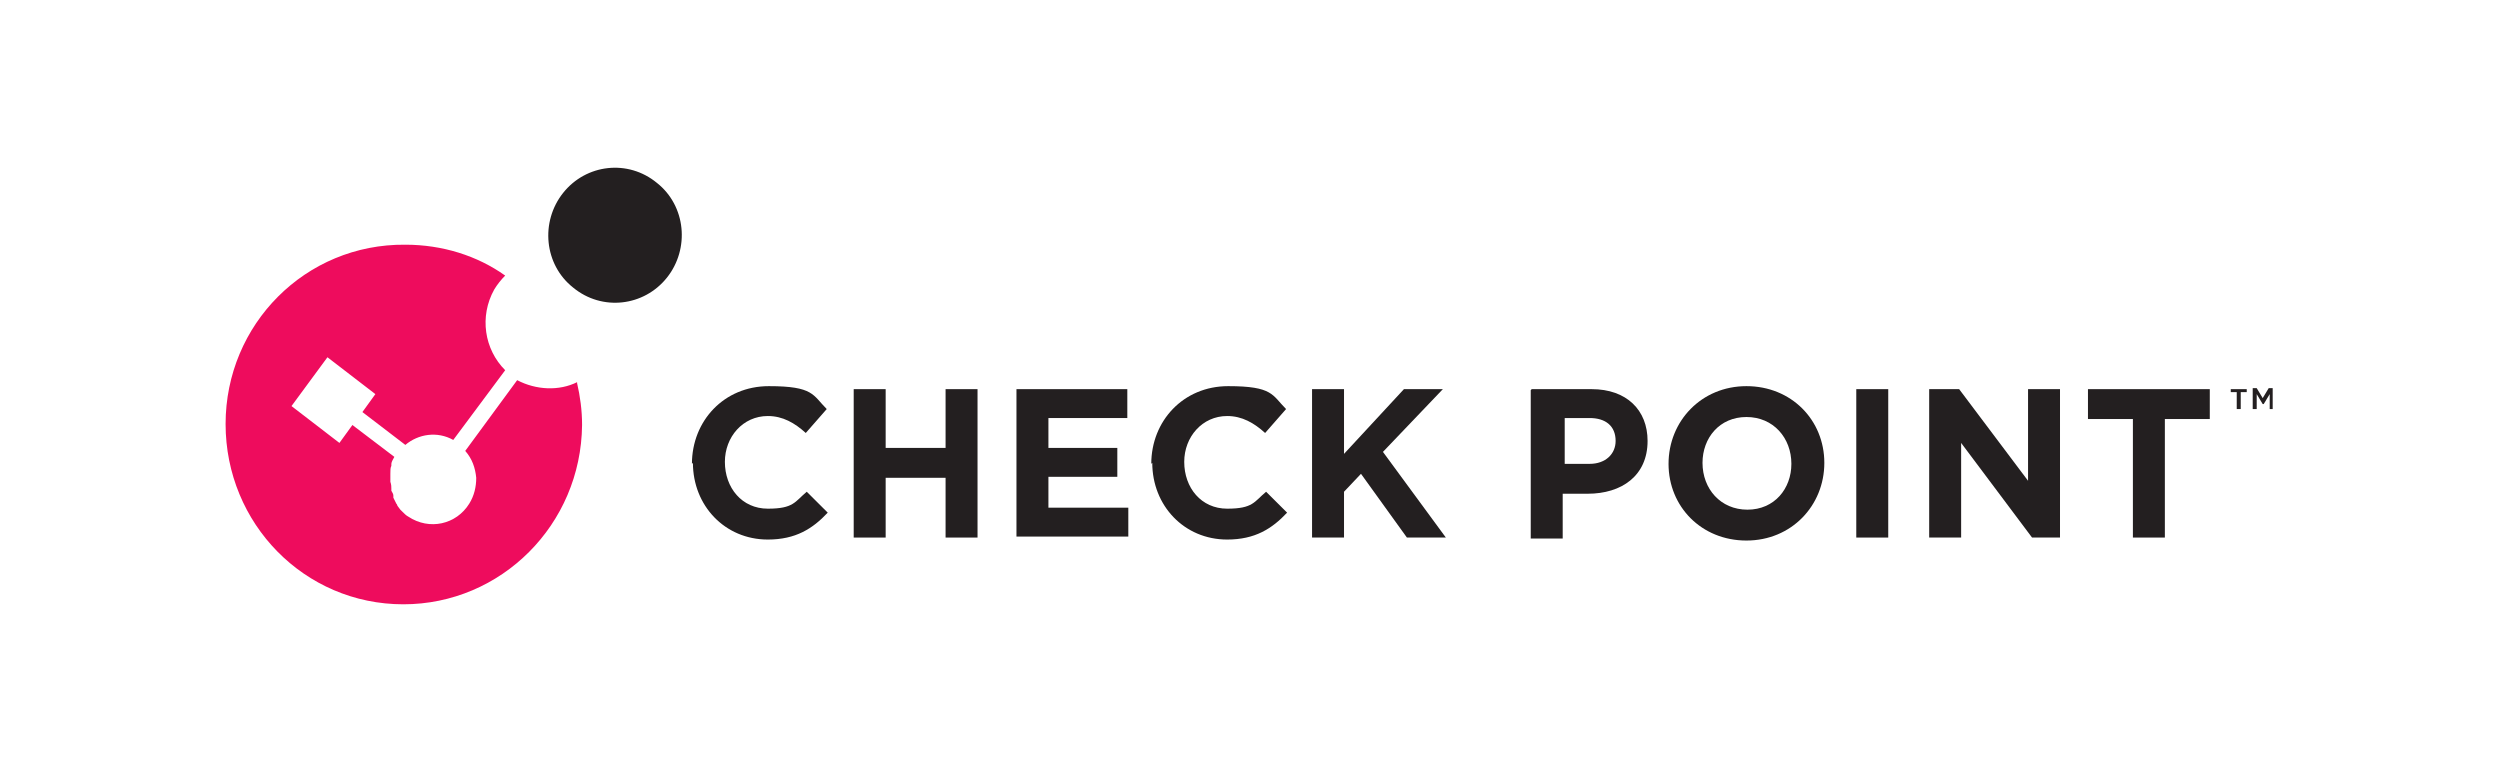
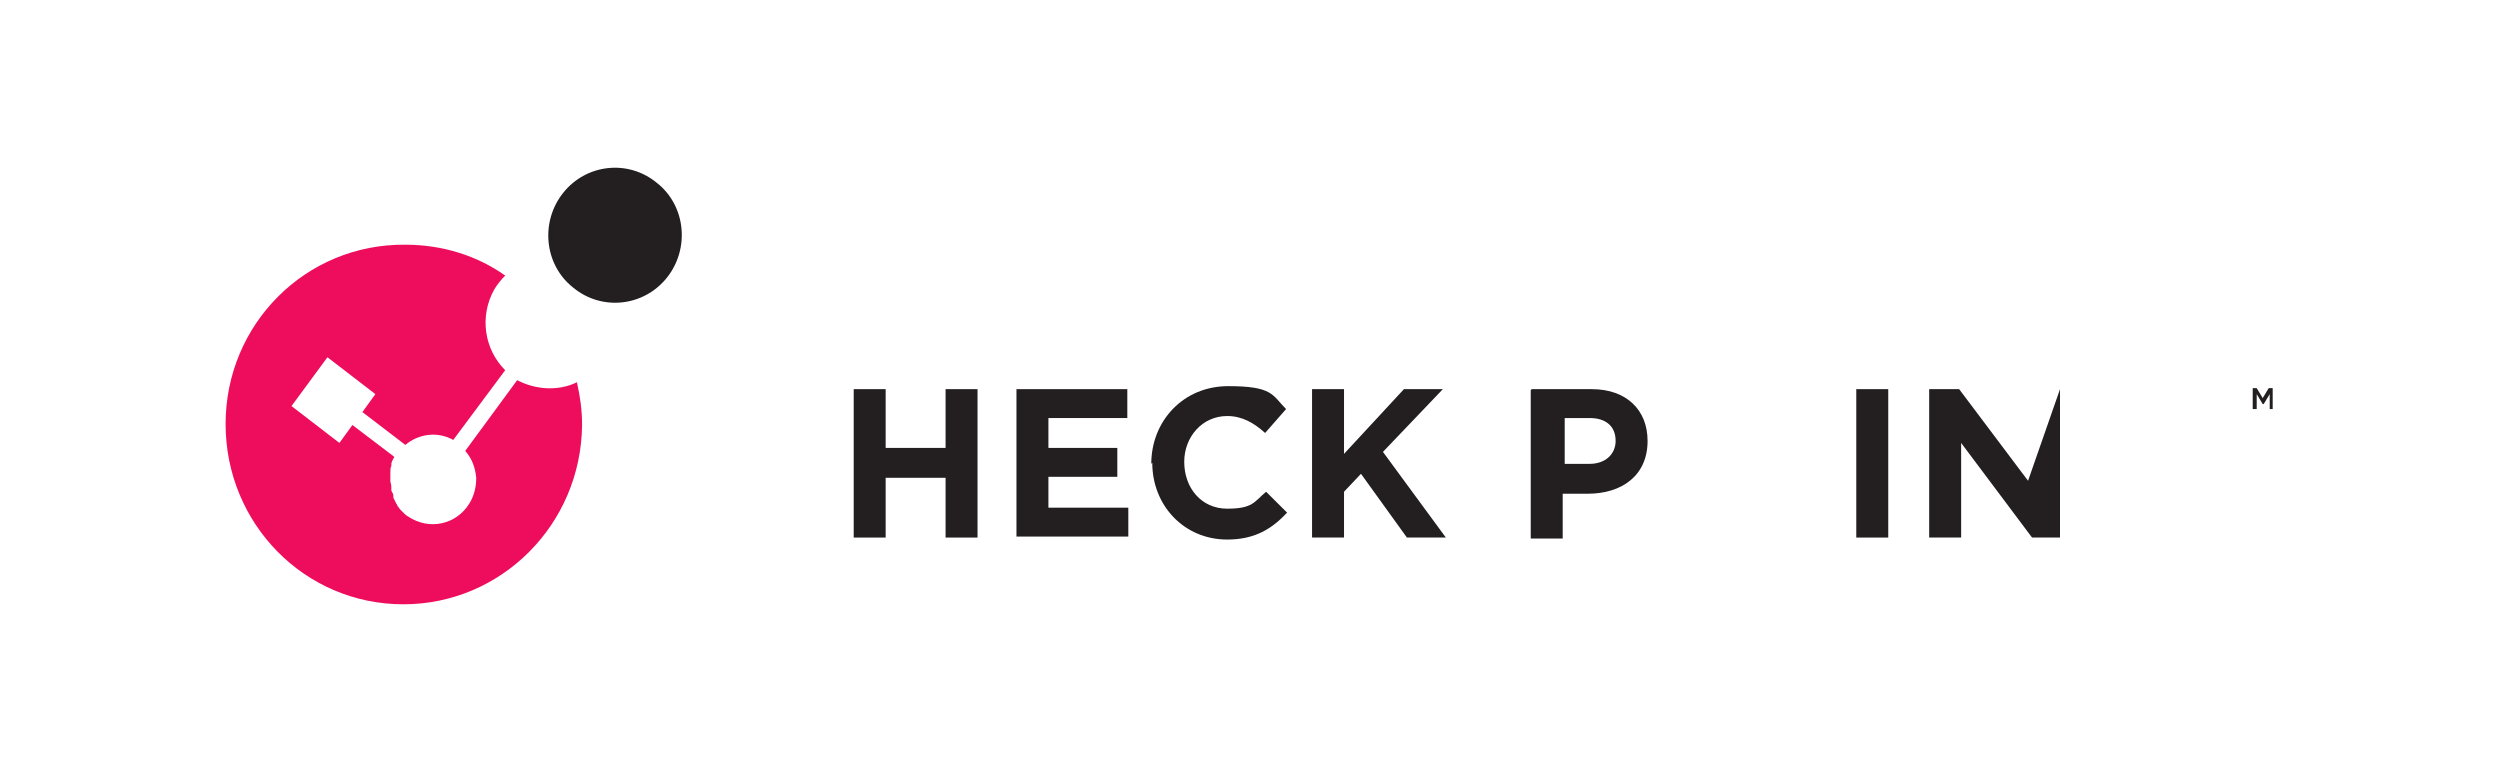
<svg xmlns="http://www.w3.org/2000/svg" width="590" zoomAndPan="magnify" viewBox="0 0 442.5 137.25" height="183" preserveAspectRatio="xMidYMid meet" version="1.2">
  <defs>
    <clipPath id="2afa1ad7df">
      <path d="M 398 68 L 402.359 68 L 402.359 73 L 398 73 Z M 398 68 " />
    </clipPath>
    <clipPath id="e7040a1a8d">
      <path d="M 97 29.383 L 121 29.383 L 121 54 L 97 54 Z M 97 29.383 " />
    </clipPath>
    <clipPath id="c08632f0ae">
      <path d="M 39.84 43 L 104 43 L 104 106.961 L 39.84 106.961 Z M 39.84 43 " />
    </clipPath>
  </defs>
  <g id="2b2d319d3a">
-     <path style=" stroke:none;fill-rule:nonzero;fill:#231f20;fill-opacity:1;" d="M 122.473 82.102 C 122.473 74.52 128.129 68.348 136.082 68.348 C 144.035 68.348 143.859 69.938 146.332 72.402 L 142.621 76.637 C 140.676 74.871 138.555 73.637 135.906 73.637 C 131.484 73.637 128.305 77.34 128.305 81.75 C 128.305 86.332 131.309 90.035 135.906 90.035 C 140.5 90.035 140.676 88.801 142.797 87.039 L 146.508 90.738 C 143.859 93.562 140.855 95.5 135.906 95.5 C 128.305 95.5 122.648 89.508 122.648 81.926 Z M 122.473 82.102 " />
    <path style=" stroke:none;fill-rule:nonzero;fill:#231f20;fill-opacity:1;" d="M 151.105 68.879 L 156.762 68.879 L 156.762 79.281 L 167.367 79.281 L 167.367 68.879 L 173.023 68.879 L 173.023 95.148 L 167.367 95.148 L 167.367 84.57 L 156.762 84.57 L 156.762 95.148 L 151.105 95.148 Z M 151.105 68.879 " />
    <path style=" stroke:none;fill-rule:nonzero;fill:#231f20;fill-opacity:1;" d="M 179.914 68.879 L 199.535 68.879 L 199.535 73.992 L 185.57 73.992 L 185.57 79.281 L 197.766 79.281 L 197.766 84.395 L 185.57 84.395 L 185.57 89.859 L 199.711 89.859 L 199.711 94.973 L 179.914 94.973 L 179.914 68.703 Z M 179.914 68.879 " />
    <path style=" stroke:none;fill-rule:nonzero;fill:#231f20;fill-opacity:1;" d="M 203.777 82.102 C 203.777 74.52 209.434 68.348 217.387 68.348 C 225.34 68.348 225.164 69.938 227.637 72.402 L 223.926 76.637 C 221.98 74.871 219.859 73.637 217.211 73.637 C 212.789 73.637 209.609 77.34 209.609 81.75 C 209.609 86.332 212.613 90.035 217.211 90.035 C 221.805 90.035 221.98 88.801 224.102 87.039 L 227.816 90.738 C 225.164 93.562 222.16 95.5 217.211 95.5 C 209.609 95.5 203.953 89.508 203.953 81.926 Z M 203.777 82.102 " />
    <path style=" stroke:none;fill-rule:nonzero;fill:#231f20;fill-opacity:1;" d="M 232.234 68.879 L 237.891 68.879 L 237.891 80.336 L 248.496 68.879 L 255.387 68.879 L 244.781 79.984 L 255.918 95.148 L 249.023 95.148 L 240.895 83.863 L 237.891 87.039 L 237.891 95.148 L 232.234 95.148 Z M 232.234 68.879 " />
    <path style=" stroke:none;fill-rule:nonzero;fill:#231f20;fill-opacity:1;" d="M 271.117 68.879 L 281.723 68.879 C 287.91 68.879 291.621 72.582 291.621 78.047 C 291.621 84.215 287.027 87.391 281.016 87.391 L 276.598 87.391 L 276.598 95.324 L 270.941 95.324 L 270.941 69.055 Z M 281.371 82.102 C 284.199 82.102 285.965 80.336 285.965 78.047 C 285.965 75.402 284.199 73.992 281.371 73.992 L 276.953 73.992 L 276.953 82.102 L 281.547 82.102 Z M 281.371 82.102 " />
-     <path style=" stroke:none;fill-rule:nonzero;fill:#231f20;fill-opacity:1;" d="M 295.332 82.102 C 295.332 74.52 301.168 68.348 309.121 68.348 C 317.074 68.348 322.906 74.344 322.906 81.926 C 322.906 89.508 317.074 95.676 309.121 95.676 C 301.168 95.676 295.332 89.684 295.332 82.102 Z M 317.074 82.102 C 317.074 77.516 313.891 73.812 309.121 73.812 C 304.348 73.812 301.344 77.516 301.344 81.926 C 301.344 86.508 304.523 90.211 309.297 90.211 C 314.07 90.211 317.074 86.508 317.074 82.102 Z M 317.074 82.102 " />
    <path style=" stroke:none;fill-rule:nonzero;fill:#231f20;fill-opacity:1;" d="M 328.562 68.879 L 334.219 68.879 L 334.219 95.148 L 328.562 95.148 Z M 328.562 68.879 " />
-     <path style=" stroke:none;fill-rule:nonzero;fill:#231f20;fill-opacity:1;" d="M 341.465 68.879 L 346.77 68.879 L 358.965 85.098 L 358.965 68.879 L 364.621 68.879 L 364.621 95.148 L 359.672 95.148 L 347.121 78.398 L 347.121 95.148 L 341.465 95.148 Z M 341.465 68.879 " />
-     <path style=" stroke:none;fill-rule:nonzero;fill:#231f20;fill-opacity:1;" d="M 377.523 74.168 L 369.57 74.168 L 369.57 68.879 L 391.133 68.879 L 391.133 74.168 L 383.18 74.168 L 383.18 95.148 L 377.523 95.148 Z M 377.523 74.168 " />
-     <path style=" stroke:none;fill-rule:nonzero;fill:#231f20;fill-opacity:1;" d="M 396.609 72.402 L 395.902 72.402 L 395.902 69.406 L 394.844 69.406 L 394.844 68.879 L 397.672 68.879 L 397.672 69.406 L 396.609 69.406 Z M 396.609 72.402 " />
+     <path style=" stroke:none;fill-rule:nonzero;fill:#231f20;fill-opacity:1;" d="M 341.465 68.879 L 346.77 68.879 L 358.965 85.098 L 364.621 68.879 L 364.621 95.148 L 359.672 95.148 L 347.121 78.398 L 347.121 95.148 L 341.465 95.148 Z M 341.465 68.879 " />
    <g clip-rule="nonzero" clip-path="url(#2afa1ad7df)">
      <path style=" stroke:none;fill-rule:nonzero;fill:#231f20;fill-opacity:1;" d="M 400.5 71.523 L 399.438 69.758 L 399.438 72.402 L 398.73 72.402 L 398.73 68.703 L 399.438 68.703 L 400.5 70.465 L 401.559 68.703 L 402.266 68.703 L 402.266 72.402 L 401.738 72.402 L 401.738 69.758 L 400.676 71.523 Z M 400.5 71.523 " />
    </g>
    <g clip-rule="nonzero" clip-path="url(#e7040a1a8d)">
      <path style=" stroke:none;fill-rule:nonzero;fill:#231f20;fill-opacity:1;" d="M 118.055 49.133 C 113.988 54.242 106.562 55.125 101.438 50.895 C 96.312 46.84 95.605 39.258 99.672 34.145 C 103.734 29.031 111.16 28.148 116.285 32.383 C 121.41 36.438 122.117 44.02 118.055 49.133 Z M 118.055 49.133 " />
    </g>
    <g clip-rule="nonzero" clip-path="url(#c08632f0ae)">
      <path style=" stroke:none;fill-rule:nonzero;fill:#ee0c5d;fill-opacity:1;" d="M 102.145 67.645 C 98.965 69.23 94.898 69.055 91.539 67.289 L 82.348 79.809 C 83.586 81.219 84.117 82.805 84.293 84.57 C 84.293 86.156 83.941 87.742 83.055 89.152 C 80.758 92.855 75.984 93.914 72.273 91.445 C 71.922 91.27 71.566 90.918 71.215 90.562 C 71.215 90.562 71.039 90.387 70.859 90.211 C 70.684 90.035 70.508 89.684 70.332 89.508 C 70.332 89.508 70.332 89.328 70.152 89.152 C 69.977 88.801 69.801 88.449 69.625 88.094 C 69.625 88.094 69.625 87.918 69.625 87.742 C 69.625 87.391 69.445 87.215 69.27 86.859 C 69.27 86.859 69.27 86.684 69.27 86.508 C 69.27 86.156 69.27 85.805 69.094 85.273 L 69.094 84.922 C 69.094 84.57 69.094 84.215 69.094 83.863 C 69.094 83.16 69.094 82.805 69.27 82.453 C 69.27 82.453 69.27 82.277 69.27 82.102 C 69.27 81.75 69.625 81.219 69.801 80.867 L 62.375 75.227 L 60.078 78.398 L 51.594 71.875 L 57.957 63.234 L 66.441 69.758 L 64.145 72.934 L 71.746 78.75 C 74.043 76.812 77.398 76.281 80.227 77.871 L 89.418 65.527 C 85.707 61.824 84.824 56.008 87.477 51.246 C 88.004 50.363 88.711 49.484 89.418 48.777 C 84.469 45.254 78.285 43.312 71.746 43.312 C 54.07 43.137 39.93 57.418 39.93 75.047 C 39.93 92.68 53.891 106.961 71.391 106.961 C 88.711 106.961 102.852 92.855 103.027 75.227 C 103.027 72.582 102.676 70.113 102.145 67.82 Z M 102.145 67.645 " />
    </g>
  </g>
</svg>